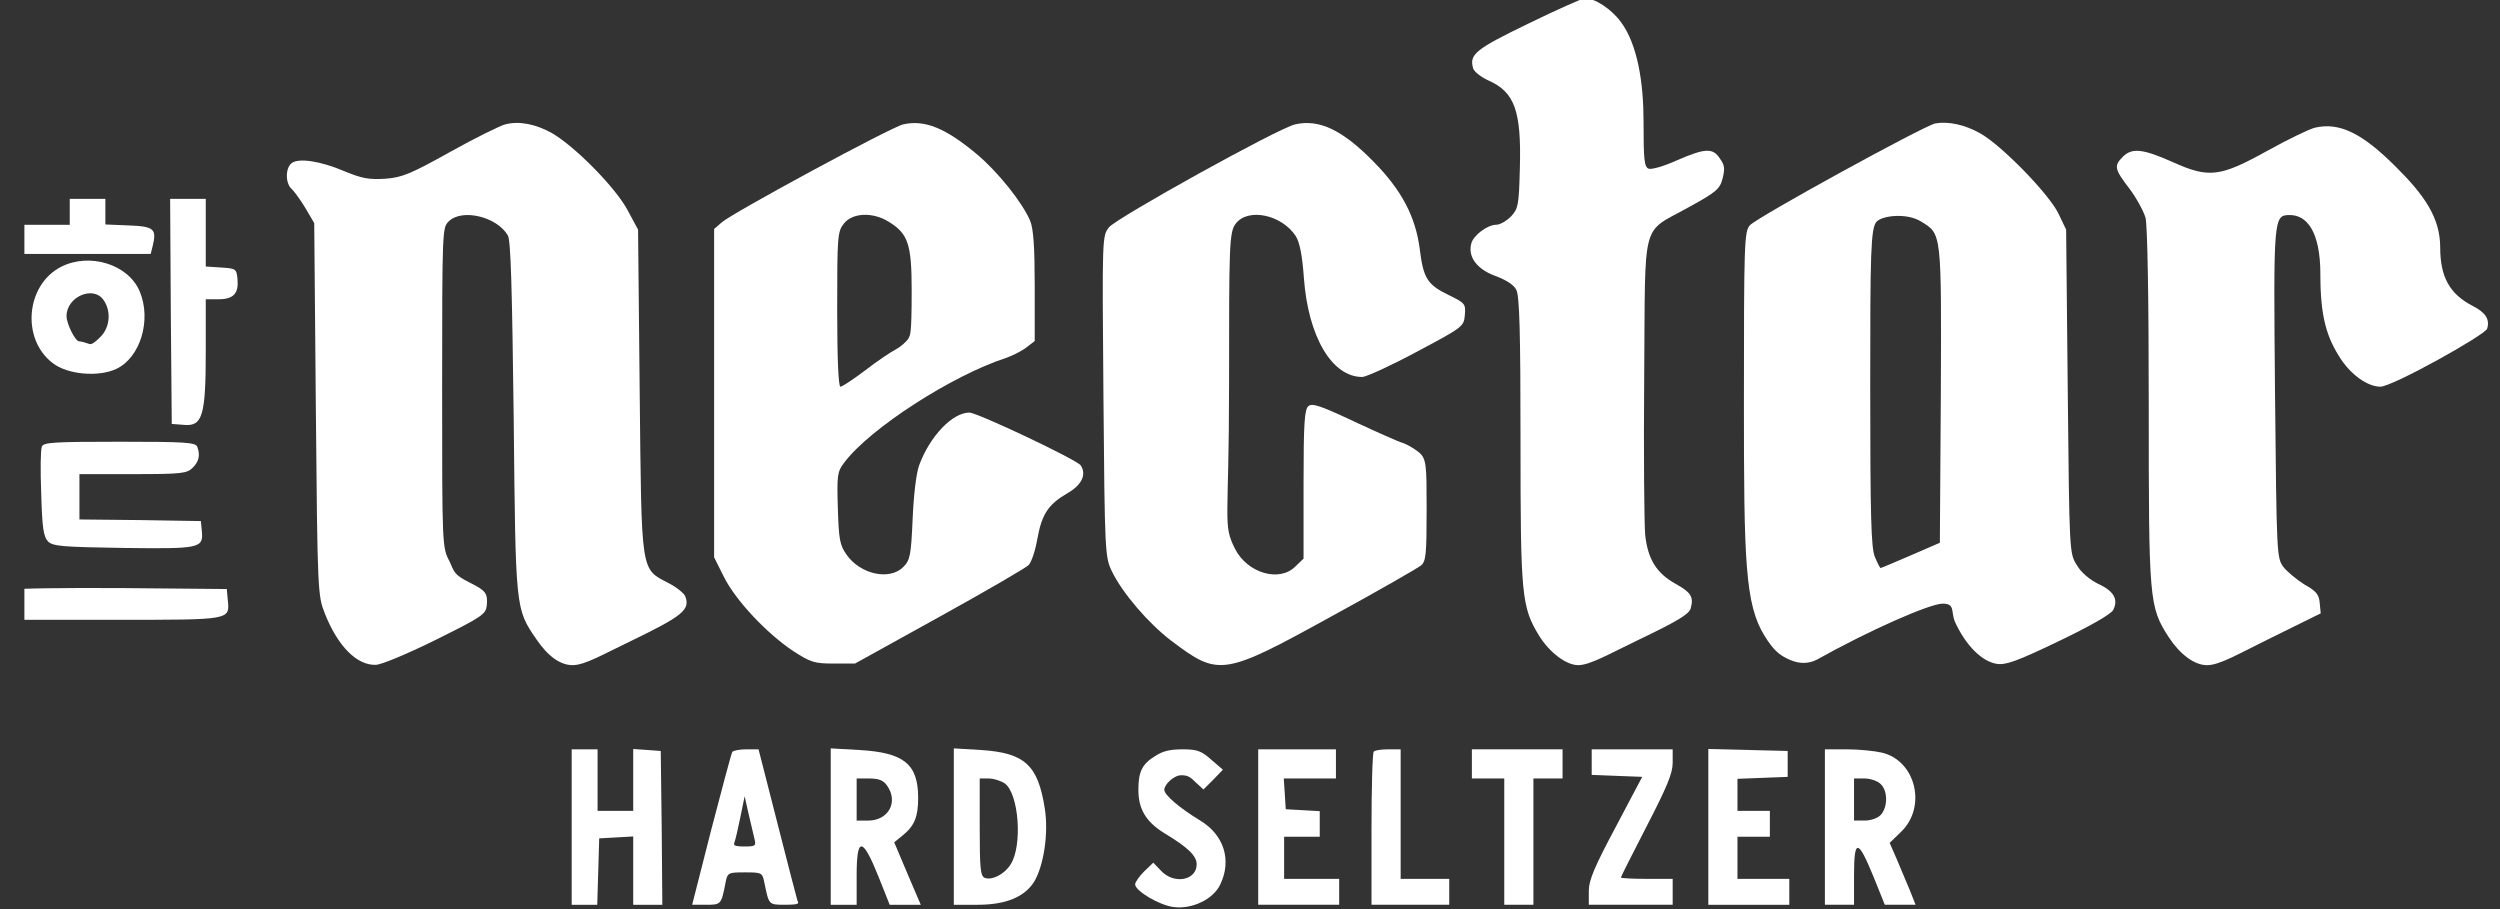
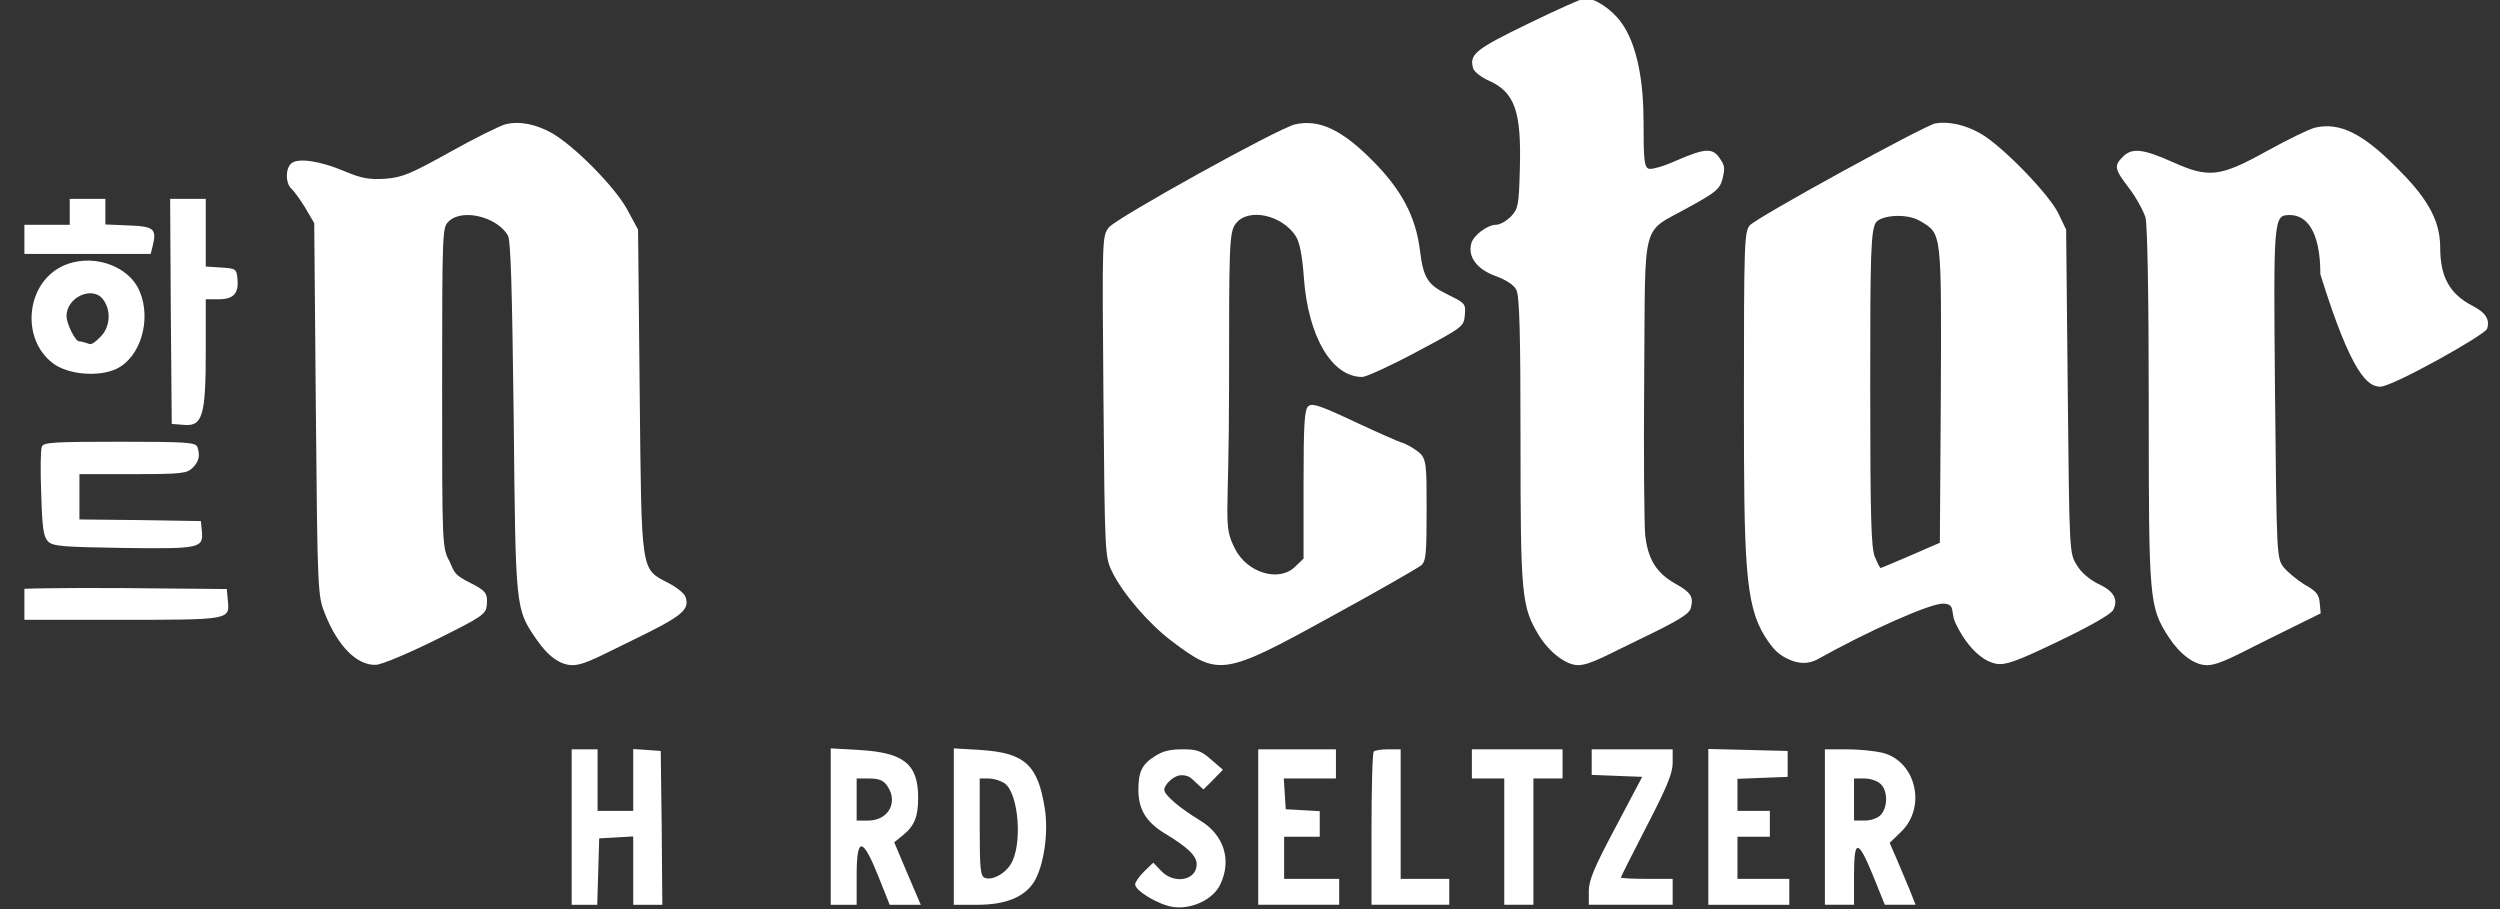
<svg xmlns="http://www.w3.org/2000/svg" width="88" height="32" viewBox="0 0 88 32" fill="none">
  <rect x="0" y="0" width="88" height="32" fill="#333333" stroke="none" />
  <g clip-path="url(#clip0_39_1064)">
    <path d="M53.795 0.832C51.915 1.744 51.709 1.915 51.858 2.417C51.903 2.531 52.131 2.713 52.382 2.827C53.317 3.238 53.556 3.899 53.499 5.928C53.465 7.227 53.442 7.341 53.191 7.615C53.032 7.774 52.804 7.911 52.667 7.911C52.359 7.911 51.858 8.287 51.789 8.572C51.664 9.04 51.983 9.473 52.633 9.712C53.009 9.849 53.294 10.031 53.374 10.202C53.488 10.407 53.522 11.741 53.522 15.491C53.522 20.985 53.556 21.362 54.183 22.388C54.548 22.969 55.129 23.413 55.551 23.413C55.973 23.413 56.645 23.015 57.648 22.536C59.073 21.852 59.472 21.613 59.518 21.396C59.62 21.008 59.518 20.849 58.982 20.552C58.309 20.176 58.002 19.686 57.91 18.82C57.876 18.432 57.853 15.925 57.876 13.246C57.922 7.581 57.739 8.253 59.461 7.284C60.418 6.76 60.544 6.646 60.635 6.281C60.726 5.916 60.703 5.814 60.544 5.586C60.293 5.198 60.031 5.21 59.028 5.643C58.583 5.848 58.139 5.973 58.036 5.939C57.876 5.882 57.853 5.62 57.853 4.275C57.853 2.93 57.648 1.573 57.056 0.775C56.725 0.32 56.121 -0.079 55.779 -0.057C55.699 -0.057 54.799 0.342 53.795 0.832Z" fill="white" />
    <path d="M17.786 4.377C17.604 4.423 16.726 4.856 15.848 5.346C14.458 6.121 14.161 6.247 13.557 6.292C12.987 6.326 12.736 6.281 12.132 6.03C11.277 5.665 10.502 5.551 10.263 5.745C10.035 5.927 10.046 6.474 10.274 6.657C10.365 6.748 10.582 7.044 10.753 7.329L11.061 7.854L11.118 14.408C11.175 20.86 11.186 20.974 11.437 21.601C11.893 22.752 12.565 23.424 13.226 23.402C13.42 23.402 14.366 23.003 15.335 22.524C16.988 21.703 17.102 21.623 17.136 21.304C17.171 20.883 17.102 20.791 16.532 20.506C15.962 20.221 15.996 20.13 15.825 19.765C15.563 19.264 15.563 19.241 15.563 13.644C15.563 8.048 15.575 8.013 15.791 7.797C16.259 7.329 17.49 7.626 17.877 8.287C17.98 8.469 18.025 10.111 18.082 14.693C18.151 21.475 18.139 21.418 18.88 22.501C19.291 23.105 19.724 23.413 20.157 23.413C20.59 23.413 21.24 23.026 22.22 22.558C24.033 21.68 24.295 21.464 24.124 20.997C24.09 20.894 23.827 20.677 23.542 20.529C22.539 20.005 22.585 20.256 22.517 13.781L22.46 8.082L22.072 7.364C21.639 6.577 20.237 5.152 19.427 4.685C18.858 4.366 18.276 4.252 17.786 4.377Z" fill="white" />
-     <path d="M31.794 4.378C31.373 4.469 25.764 7.501 25.4 7.832L25.137 8.06V19.618L25.491 20.325C25.901 21.134 26.973 22.286 27.93 22.924C28.534 23.311 28.66 23.357 29.344 23.357H30.096L33.06 21.716C34.69 20.815 36.103 19.994 36.206 19.892C36.308 19.789 36.445 19.379 36.514 18.969C36.673 18.102 36.89 17.76 37.574 17.361C38.075 17.076 38.257 16.7 38.041 16.381C37.915 16.187 34.405 14.523 34.12 14.523C33.527 14.523 32.729 15.355 32.353 16.381C32.25 16.666 32.159 17.441 32.125 18.273C32.068 19.561 32.034 19.721 31.794 19.96C31.316 20.439 30.29 20.222 29.8 19.527C29.56 19.185 29.526 18.991 29.492 17.886C29.458 16.723 29.469 16.609 29.72 16.279C30.62 15.082 33.516 13.212 35.419 12.597C35.647 12.517 35.966 12.357 36.126 12.232L36.422 12.004V10.078C36.422 8.687 36.377 8.06 36.263 7.775C35.989 7.125 35.111 6.031 34.37 5.415C33.276 4.504 32.547 4.207 31.794 4.378ZM31.27 7.798C31.965 8.22 32.091 8.584 32.091 10.226C32.091 11.867 32.034 11.787 31.977 11.913C31.908 12.027 31.703 12.209 31.532 12.3C31.35 12.392 30.86 12.722 30.449 13.041C30.039 13.349 29.651 13.611 29.583 13.611C29.515 13.611 29.469 12.688 29.469 10.887C29.469 8.311 29.48 8.151 29.708 7.866C30.005 7.49 30.712 7.456 31.27 7.798Z" fill="white" />
    <path d="M45.589 4.378C45.007 4.503 39.297 7.672 39.034 8.003C38.795 8.311 38.795 8.345 38.841 13.953C38.886 19.47 38.898 19.607 39.137 20.108C39.513 20.883 40.425 21.943 41.234 22.559C42.898 23.813 43.047 23.802 46.854 21.704C48.484 20.815 49.909 19.994 50.023 19.903C50.194 19.755 50.217 19.504 50.217 17.931C50.217 16.358 50.217 16.13 49.92 15.902C49.761 15.777 49.521 15.64 49.385 15.594C49.248 15.56 48.484 15.218 47.675 14.842C46.489 14.283 46.193 14.181 46.056 14.295C45.919 14.409 45.885 14.876 45.885 17.053V19.664L45.6 19.937C45.041 20.507 43.902 20.177 43.468 19.31C43.035 18.444 43.263 18.421 43.263 13.543C43.263 8.664 43.263 8.162 43.503 7.866C43.936 7.307 45.121 7.558 45.611 8.311C45.748 8.527 45.839 8.983 45.896 9.77C46.045 11.855 46.888 13.28 47.96 13.269C48.108 13.258 48.963 12.87 49.875 12.38C51.505 11.514 51.527 11.491 51.562 11.092C51.596 10.693 51.573 10.67 50.992 10.385C50.239 10.02 50.103 9.792 49.977 8.778C49.829 7.627 49.339 6.692 48.347 5.689C47.253 4.572 46.432 4.184 45.589 4.378Z" fill="white" />
    <path d="M68.123 4.344C67.724 4.424 61.82 7.661 61.592 7.934C61.398 8.151 61.386 8.607 61.386 14.17C61.386 19.732 61.421 21.271 62.116 22.388C62.424 22.878 62.618 23.061 63.017 23.232C63.358 23.376 63.678 23.368 63.974 23.209C65.786 22.194 67.929 21.248 68.385 21.248C68.841 21.248 68.659 21.545 68.819 21.898C69.195 22.719 69.765 23.289 70.289 23.368C70.608 23.414 70.996 23.277 72.466 22.57C73.56 22.046 74.301 21.624 74.381 21.476C74.575 21.111 74.415 20.804 73.857 20.553C73.56 20.405 73.253 20.154 73.105 19.892C72.842 19.481 72.842 19.459 72.785 13.782L72.728 8.083L72.455 7.513C72.124 6.829 70.449 5.108 69.708 4.697C69.172 4.389 68.579 4.264 68.123 4.344ZM67.622 7.798C68.351 8.242 68.34 8.151 68.317 13.907L68.283 19.105L67.257 19.55C66.698 19.789 66.22 19.994 66.197 19.994C66.174 19.994 66.083 19.812 65.992 19.595C65.866 19.276 65.832 18.239 65.832 13.611C65.832 8.983 65.843 8.014 66.06 7.798C66.277 7.581 67.132 7.49 67.622 7.798Z" fill="white" />
-     <path d="M81.495 4.492C81.29 4.538 80.549 4.902 79.842 5.29C78.144 6.236 77.756 6.282 76.468 5.7C75.419 5.233 75.043 5.199 74.724 5.518C74.405 5.837 74.427 5.951 74.952 6.635C75.203 6.965 75.453 7.433 75.522 7.661C75.59 7.923 75.636 10.408 75.636 14.295C75.636 21.168 75.647 21.351 76.342 22.434C76.741 23.038 77.243 23.414 77.688 23.414C78.132 23.414 78.816 23.004 79.842 22.502L81.689 21.59L81.654 21.225C81.632 20.929 81.529 20.804 81.118 20.576C80.845 20.405 80.514 20.131 80.378 19.96C80.138 19.641 80.138 19.504 80.081 13.862C80.024 7.615 80.024 7.57 80.606 7.57C81.187 7.57 81.677 8.128 81.677 9.656C81.677 11.183 81.905 11.89 82.407 12.653C82.783 13.212 83.353 13.611 83.786 13.611C84.219 13.611 87.479 11.787 87.547 11.571C87.65 11.24 87.49 11.001 87.046 10.773C86.225 10.351 85.895 9.747 85.895 8.709C85.895 7.672 85.347 6.874 84.322 5.86C83.147 4.686 82.35 4.298 81.495 4.492Z" fill="white" />
+     <path d="M81.495 4.492C81.29 4.538 80.549 4.902 79.842 5.29C78.144 6.236 77.756 6.282 76.468 5.7C75.419 5.233 75.043 5.199 74.724 5.518C74.405 5.837 74.427 5.951 74.952 6.635C75.203 6.965 75.453 7.433 75.522 7.661C75.59 7.923 75.636 10.408 75.636 14.295C75.636 21.168 75.647 21.351 76.342 22.434C76.741 23.038 77.243 23.414 77.688 23.414C78.132 23.414 78.816 23.004 79.842 22.502L81.689 21.59L81.654 21.225C81.632 20.929 81.529 20.804 81.118 20.576C80.845 20.405 80.514 20.131 80.378 19.96C80.138 19.641 80.138 19.504 80.081 13.862C80.024 7.615 80.024 7.57 80.606 7.57C81.187 7.57 81.677 8.128 81.677 9.656C82.783 13.212 83.353 13.611 83.786 13.611C84.219 13.611 87.479 11.787 87.547 11.571C87.65 11.24 87.49 11.001 87.046 10.773C86.225 10.351 85.895 9.747 85.895 8.709C85.895 7.672 85.347 6.874 84.322 5.86C83.147 4.686 82.35 4.298 81.495 4.492Z" fill="white" />
    <path d="M2.455 7.456V7.912H0.859V8.938H5.305L5.373 8.664C5.521 8.06 5.43 7.969 4.53 7.935L3.709 7.901V7H2.455V7.456Z" fill="white" />
    <path d="M6.012 10.955L6.046 14.922L6.479 14.956C7.129 15.013 7.243 14.637 7.243 12.357V10.534H7.687C8.223 10.534 8.406 10.329 8.36 9.827C8.326 9.462 8.303 9.451 7.79 9.417L7.243 9.382V7H5.989L6.012 10.955Z" fill="white" />
    <path d="M2.148 9.393C0.906 10.031 0.746 11.935 1.852 12.778C2.376 13.189 3.47 13.28 4.097 12.984C4.941 12.585 5.34 11.262 4.918 10.259C4.519 9.302 3.151 8.88 2.148 9.393ZM3.641 10.556C3.926 10.955 3.869 11.525 3.539 11.855C3.208 12.186 3.174 12.117 3.071 12.083C2.969 12.049 2.843 12.015 2.786 12.015C2.65 12.015 2.342 11.399 2.342 11.126C2.342 10.442 3.288 10.043 3.641 10.556Z" fill="white" />
    <path d="M1.474 15.72C1.428 15.822 1.417 16.563 1.451 17.373C1.485 18.592 1.531 18.889 1.691 19.06C1.873 19.231 2.192 19.253 4.347 19.288C7.048 19.322 7.162 19.299 7.105 18.695L7.071 18.342L4.939 18.307L2.796 18.285V16.689H4.677C6.41 16.689 6.581 16.666 6.786 16.461C6.991 16.256 7.059 16.039 6.946 15.731C6.889 15.572 6.535 15.549 4.21 15.549C1.884 15.549 1.531 15.572 1.474 15.72Z" fill="white" />
    <path d="M0.483 20.757C0.437 20.791 0.403 21.054 0.403 21.327V21.817H4.096C8.166 21.817 8.086 21.829 8.017 21.11L7.983 20.734L4.267 20.7C2.227 20.689 0.528 20.712 0.483 20.757Z" fill="white" />
    <path d="M20.123 29.112V31.848H21.023L21.058 30.674L21.092 29.511L21.696 29.477L22.289 29.443V31.848H23.314L23.292 29.135L23.258 26.434L22.779 26.399L22.289 26.365V28.542H21.035V26.377H20.123V29.112Z" fill="white" />
-     <path d="M25.777 26.467C25.743 26.524 25.413 27.755 25.037 29.203L24.364 31.847H24.854C25.378 31.847 25.39 31.847 25.538 31.072C25.607 30.719 25.629 30.707 26.222 30.707C26.815 30.707 26.838 30.719 26.906 31.072C27.066 31.847 27.054 31.847 27.613 31.847C28.171 31.847 28.114 31.802 28.069 31.699C28.046 31.631 27.727 30.4 27.362 28.963L26.701 26.376H26.268C26.028 26.376 25.812 26.422 25.777 26.467ZM26.553 29.511C26.621 29.773 26.598 29.796 26.211 29.796C25.823 29.796 25.812 29.75 25.857 29.636C25.892 29.545 25.983 29.146 26.062 28.758L26.211 28.029L26.347 28.633C26.427 28.963 26.518 29.363 26.553 29.511Z" fill="white" />
    <path d="M29.242 29.101V31.848H30.154V30.811C30.154 29.443 30.359 29.455 30.918 30.845L31.317 31.848H32.411L31.943 30.754L31.476 29.648L31.772 29.409C32.194 29.067 32.319 28.748 32.319 28.087C32.319 26.89 31.818 26.491 30.245 26.4L29.242 26.343V29.101ZM31.225 27.654C31.636 28.235 31.271 28.885 30.553 28.885H30.154V27.403H30.598C30.94 27.403 31.1 27.471 31.225 27.654Z" fill="white" />
    <path d="M33.574 29.101V31.848H34.406C35.409 31.848 36.059 31.575 36.401 31.039C36.743 30.469 36.914 29.318 36.777 28.463C36.538 26.924 36.07 26.502 34.532 26.4L33.574 26.343V29.101ZM35.364 27.574C35.865 27.927 36.002 29.774 35.569 30.435C35.352 30.777 34.919 30.994 34.668 30.902C34.509 30.845 34.486 30.56 34.486 29.113V27.403H34.805C34.976 27.403 35.227 27.483 35.364 27.574Z" fill="white" />
    <path d="M40.675 26.604C40.208 26.889 40.071 27.151 40.071 27.801C40.071 28.451 40.31 28.918 41.005 29.34C41.815 29.83 42.123 30.126 42.123 30.423C42.123 30.992 41.325 31.141 40.869 30.651L40.595 30.366L40.276 30.673C40.105 30.844 39.957 31.049 39.957 31.129C39.957 31.357 40.8 31.859 41.302 31.927C41.952 32.018 42.715 31.654 42.955 31.129C43.365 30.274 43.08 29.385 42.248 28.884C41.518 28.439 40.983 27.983 40.983 27.801C40.983 27.619 41.313 27.288 41.587 27.288C41.86 27.288 41.94 27.402 42.088 27.539L42.362 27.789L42.704 27.448L43.046 27.094L42.636 26.741C42.294 26.433 42.134 26.376 41.632 26.376C41.131 26.376 40.914 26.456 40.675 26.604Z" fill="white" />
    <path d="M44.289 29.112V31.847H47.139V30.936H45.201V29.454H46.455V28.553L45.862 28.519L45.258 28.485L45.224 27.938L45.189 27.402H47.025V26.376H44.289V29.112Z" fill="white" />
    <path d="M48.357 26.456C48.311 26.49 48.277 27.721 48.277 29.192V31.847H51.013V30.936H49.303V26.376H48.87C48.63 26.376 48.391 26.41 48.357 26.456Z" fill="white" />
    <path d="M51.81 26.889V27.402H52.95V31.847H53.976V27.402H55.002V26.376H51.81V26.889Z" fill="white" />
    <path d="M56.028 26.832V27.276L56.917 27.311L57.806 27.345L56.872 29.112C56.131 30.502 55.926 30.981 55.926 31.357V31.847C55.914 31.847 57.396 31.847 57.396 31.847H58.878V30.936H57.966C57.465 30.936 57.054 30.913 57.054 30.89C57.054 30.867 57.465 30.046 57.966 29.078C58.673 27.71 58.878 27.22 58.878 26.855V26.376H56.028V26.832Z" fill="white" />
    <path d="M60.133 29.112V31.848H62.983V30.936H61.159V29.454H62.299V28.542H61.159V27.414L62.048 27.38L62.926 27.346V26.434L61.535 26.399L60.133 26.365V29.112Z" fill="white" />
    <path d="M64.236 29.112V31.847H65.262V30.81C65.262 29.511 65.399 29.522 65.946 30.856L66.345 31.847H67.428L67.211 31.3C67.086 31.004 66.881 30.514 66.755 30.217L66.516 29.67L66.903 29.294C67.838 28.416 67.439 26.764 66.231 26.49C65.98 26.433 65.433 26.376 65.011 26.376H64.236V29.112ZM66.197 27.596C66.448 27.824 66.459 28.394 66.208 28.679C66.106 28.793 65.866 28.884 65.638 28.884H65.262V27.402H65.627C65.82 27.402 66.083 27.482 66.197 27.596Z" fill="white" />
  </g>
  <defs>
    <clipPath id="clip0_39_1064">
      <rect width="87" height="32" fill="white" transform="translate(0.859)" />
    </clipPath>
  </defs>
</svg>